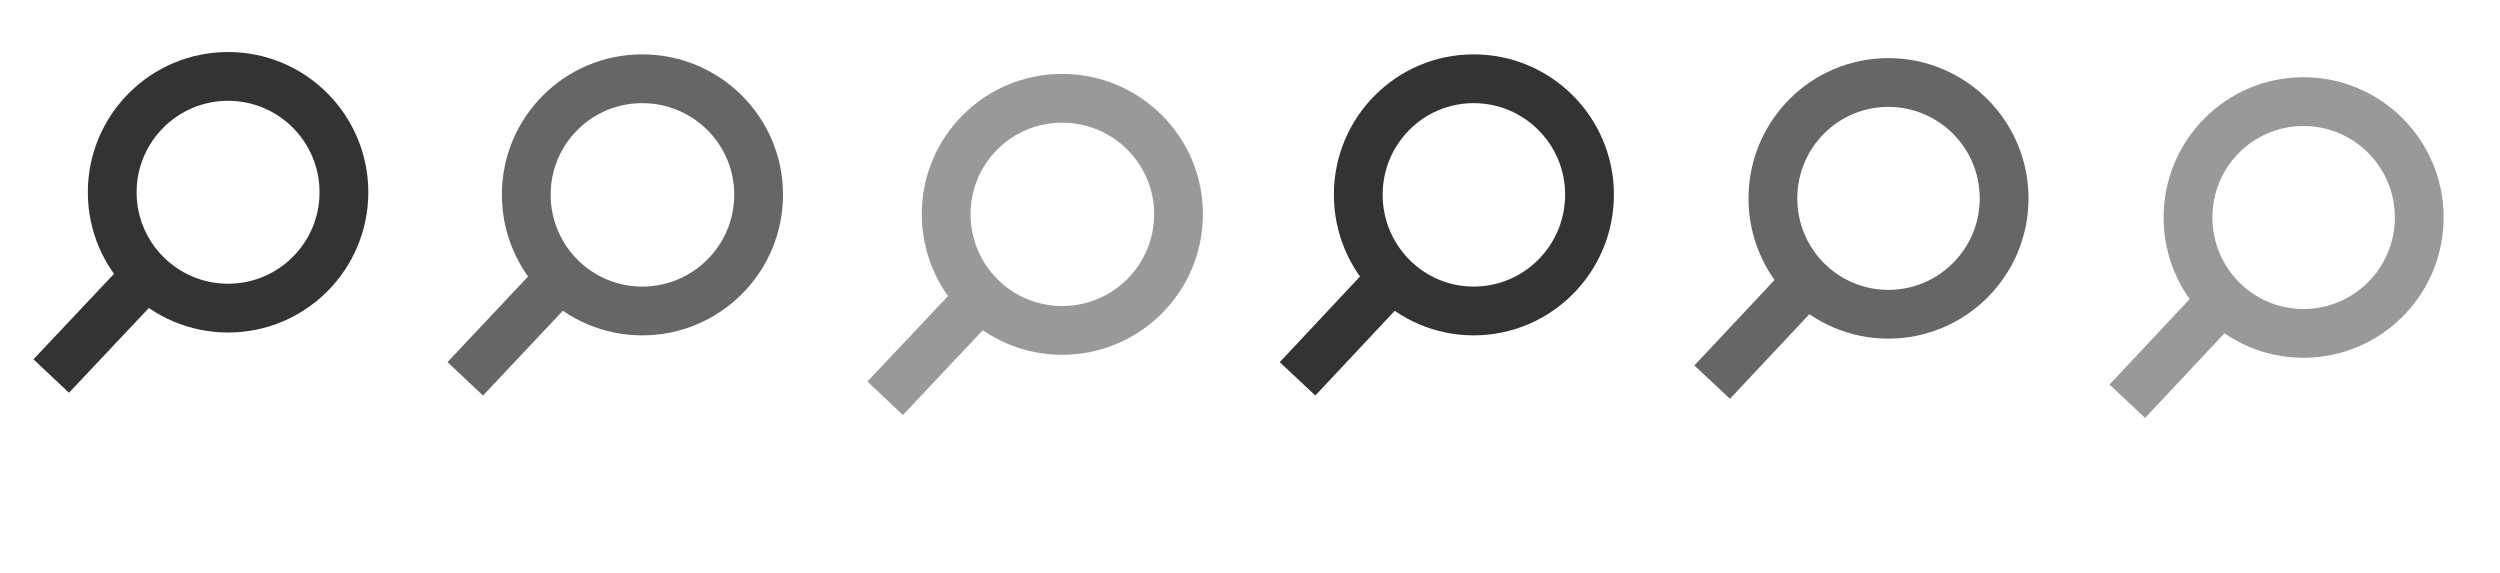
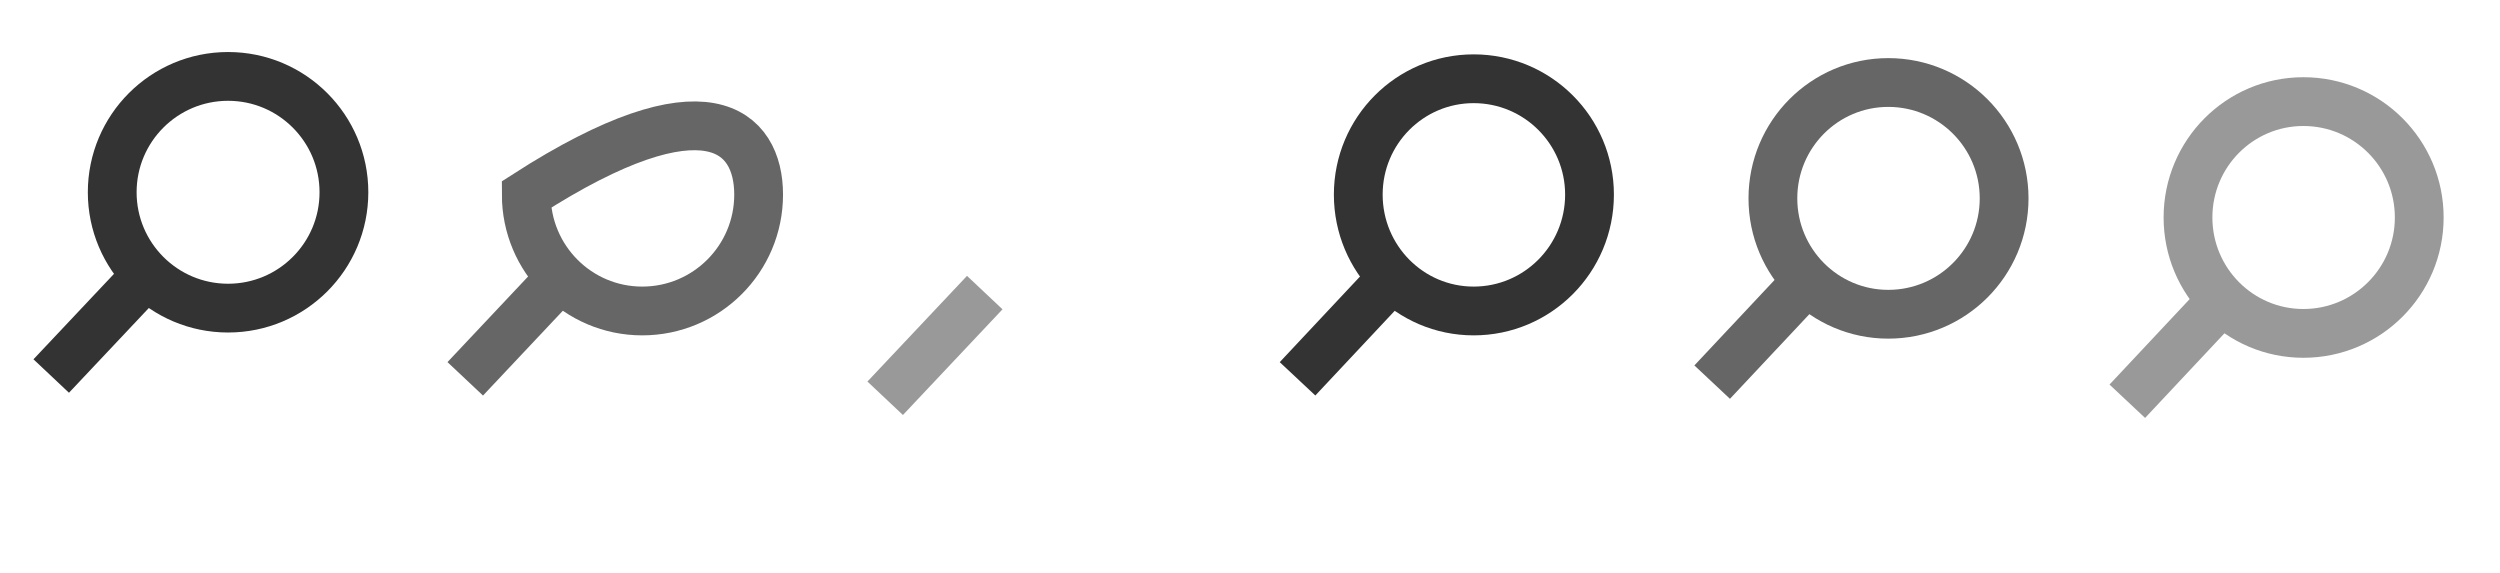
<svg xmlns="http://www.w3.org/2000/svg" version="1.1" id="Layer_1" x="0px" y="0px" width="102.5px" height="23.5px" viewBox="0 0 102.5 23.5" enable-background="new 0 0 102.5 23.5" xml:space="preserve">
  <g>
    <circle fill="none" stroke="#333333" stroke-width="2" stroke-miterlimit="10" cx="9.351" cy="7.883" r="4.75" />
    <line fill="none" stroke="#333333" stroke-width="2" stroke-miterlimit="10" x1="6.184" y1="11.083" x2="2.1" y2="15.417" />
  </g>
  <g>
    <path fill="none" stroke="#666666" stroke-width="2" stroke-miterlimit="10" d="M82.169,8.133c0,2.624-2.126,4.751-4.75,4.751   c-2.614,0-4.73-2.128-4.73-4.751s2.116-4.75,4.73-4.75C80.043,3.383,82.169,5.51,82.169,8.133z" />
    <line fill="none" stroke="#666666" stroke-width="2" stroke-miterlimit="10" x1="74.264" y1="11.334" x2="70.199" y2="15.667" />
  </g>
  <g>
-     <path fill="none" stroke="#666666" stroke-width="2" stroke-miterlimit="10" d="M31.104,7.979c0,2.636-2.138,4.771-4.773,4.771   c-2.628,0-4.754-2.135-4.754-4.771c0-2.624,2.126-4.75,4.754-4.75C28.966,3.229,31.104,5.356,31.104,7.979z" />
+     <path fill="none" stroke="#666666" stroke-width="2" stroke-miterlimit="10" d="M31.104,7.979c0,2.636-2.138,4.771-4.773,4.771   c-2.628,0-4.754-2.135-4.754-4.771C28.966,3.229,31.104,5.356,31.104,7.979z" />
    <line fill="none" stroke="#666666" stroke-width="2" stroke-miterlimit="10" x1="23.158" y1="11.195" x2="19.075" y2="15.532" />
  </g>
  <g>
-     <path fill="none" stroke="#999999" stroke-width="2" stroke-miterlimit="10" d="M48.32,8.78c0,2.636-2.138,4.767-4.773,4.767   c-2.628,0-4.754-2.131-4.754-4.767c0-2.624,2.126-4.75,4.754-4.75C46.183,4.03,48.32,6.157,48.32,8.78z" />
    <line fill="none" stroke="#999999" stroke-width="2" stroke-miterlimit="10" x1="40.375" y1="11.996" x2="36.292" y2="16.329" />
  </g>
  <g>
    <path fill="none" stroke="#333333" stroke-width="2" stroke-miterlimit="10" d="M65.17,7.979c0,2.636-2.127,4.771-4.75,4.771   c-2.615,0-4.731-2.135-4.731-4.771c0-2.624,2.116-4.75,4.731-4.75C63.043,3.229,65.17,5.356,65.17,7.979z" />
    <line fill="none" stroke="#333333" stroke-width="2" stroke-miterlimit="10" x1="57.264" y1="11.195" x2="53.199" y2="15.532" />
  </g>
  <g>
    <path fill="none" stroke="#999999" stroke-width="2" stroke-miterlimit="10" d="M99.189,8.916c0,2.624-2.127,4.753-4.75,4.753   c-2.615,0-4.731-2.129-4.731-4.753s2.116-4.75,4.731-4.75C97.063,4.166,99.189,6.292,99.189,8.916z" />
    <line fill="none" stroke="#999999" stroke-width="2" stroke-miterlimit="10" x1="91.283" y1="12.118" x2="87.219" y2="16.451" />
  </g>
</svg>